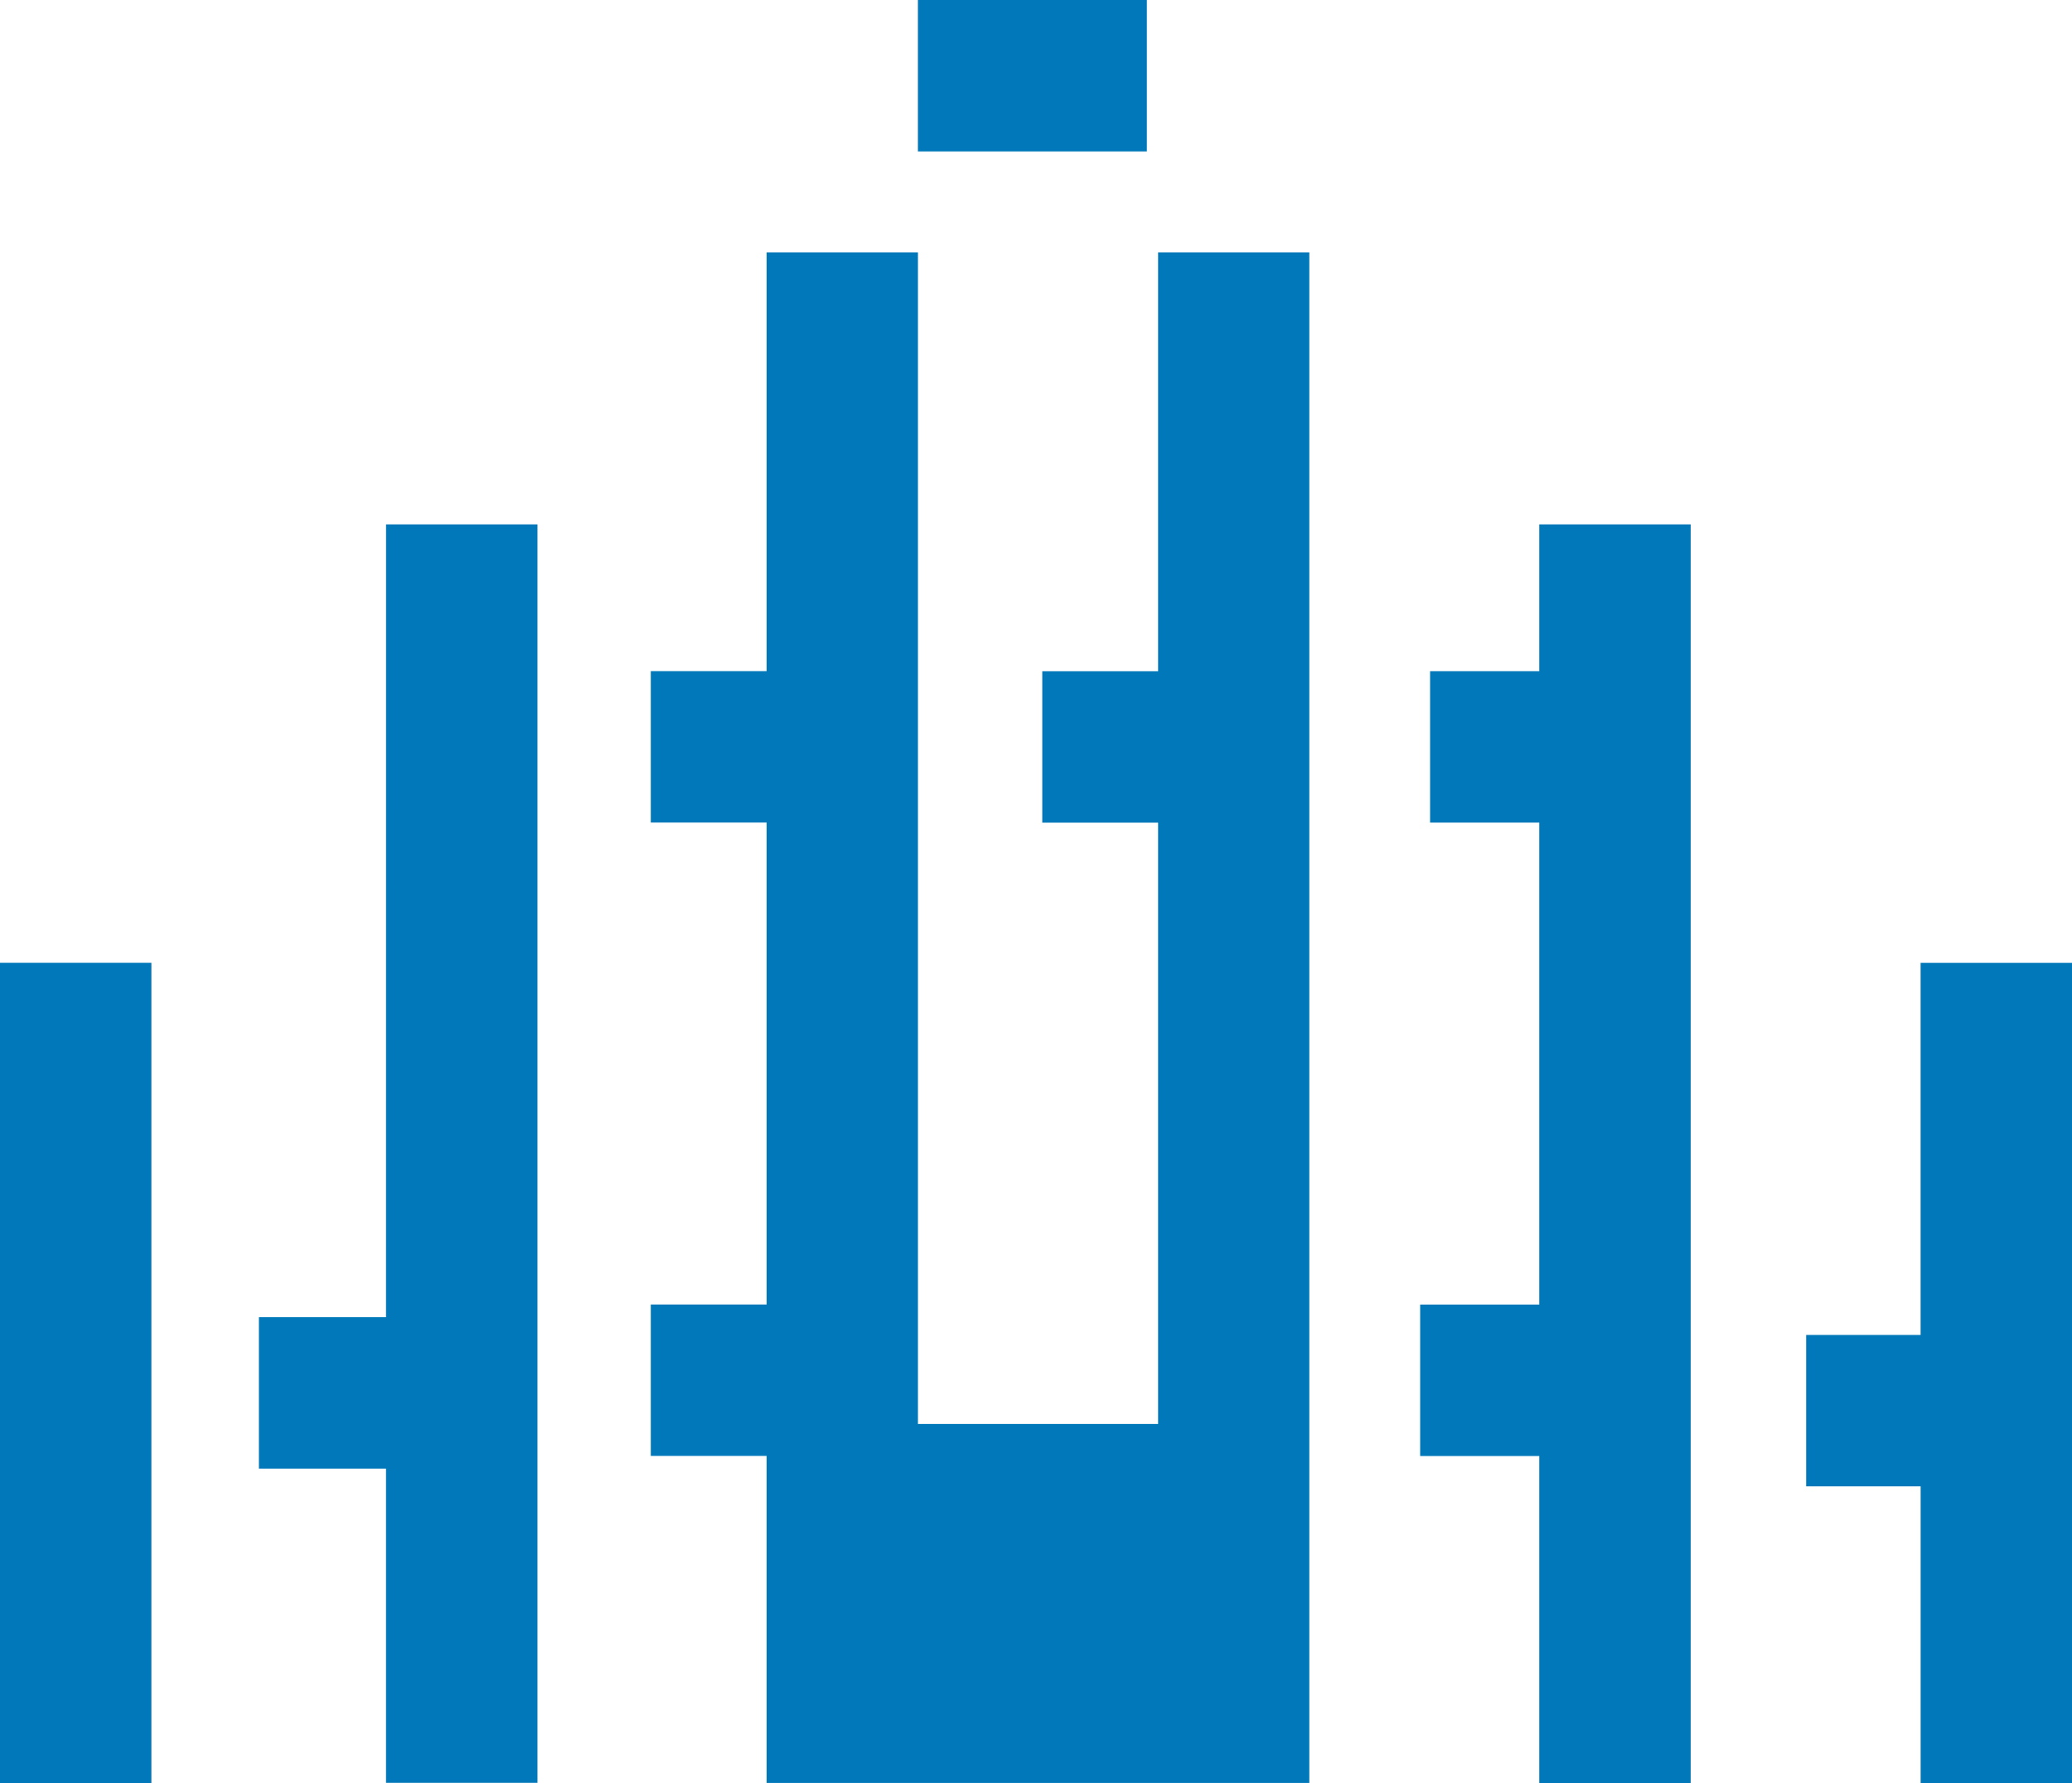
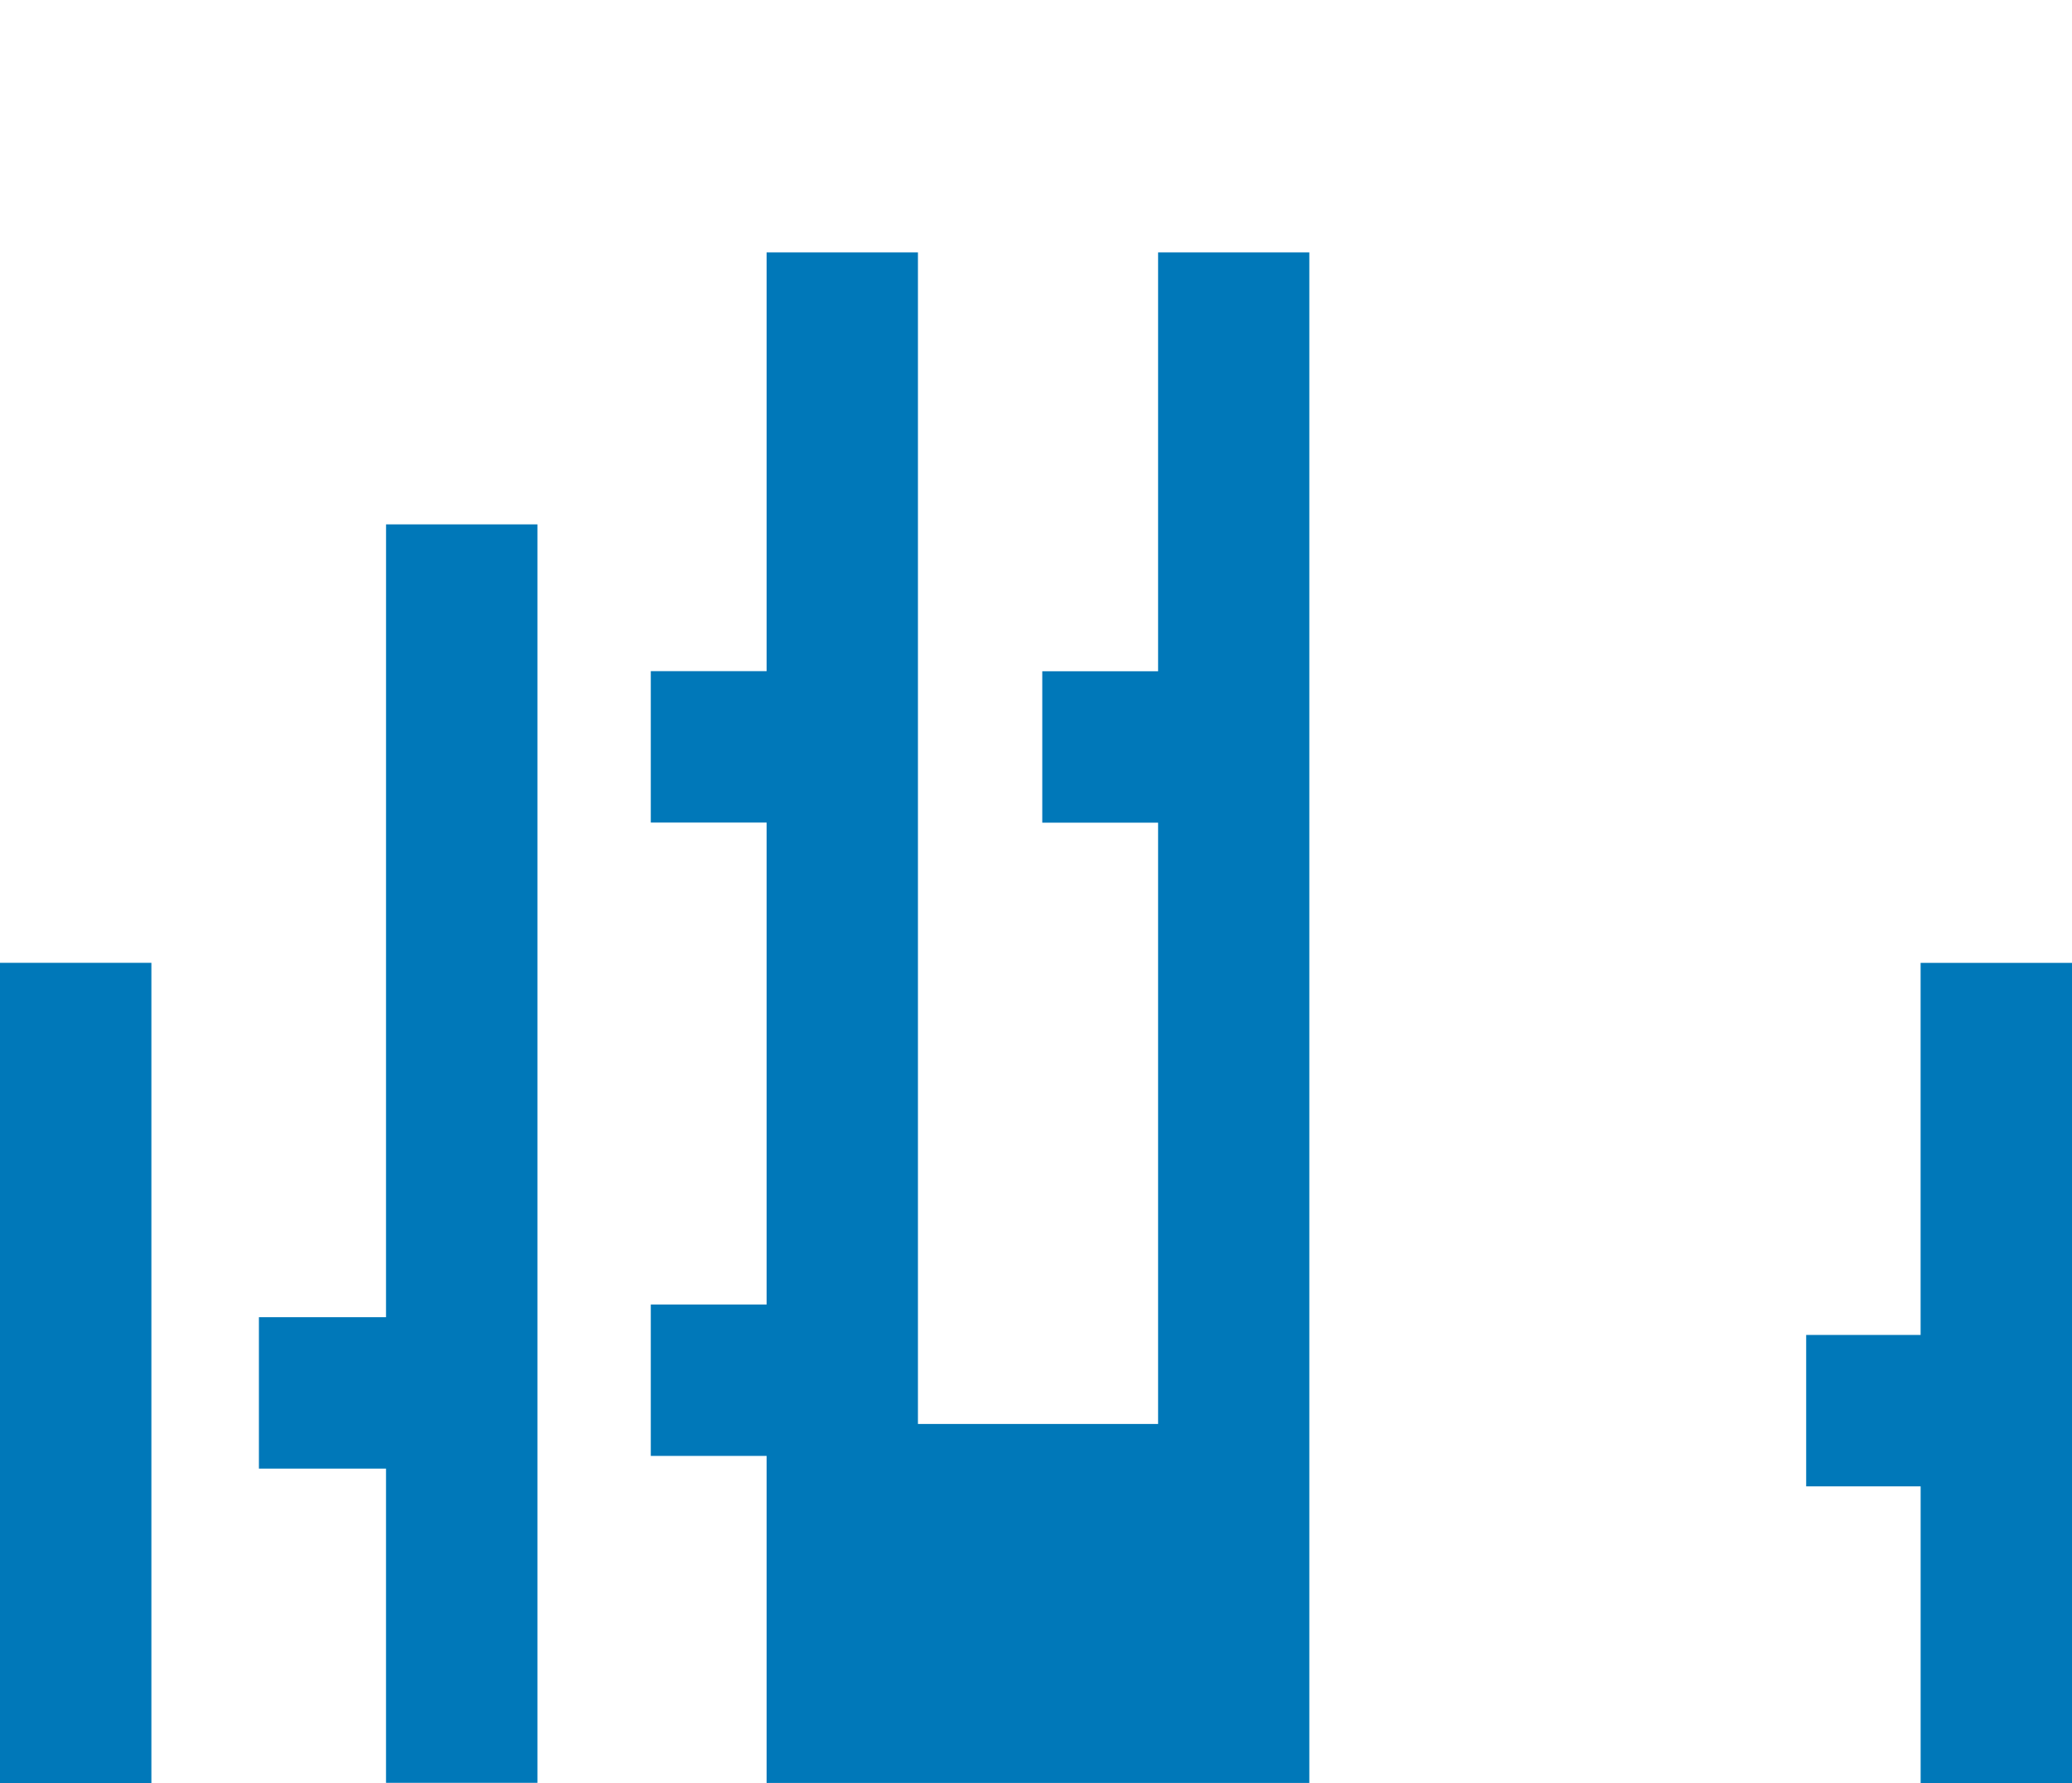
<svg xmlns="http://www.w3.org/2000/svg" width="62.613" height="53.872">
  <g fill="#0078b9">
    <path data-name="Rectangle 248" d="M0 29.09h4.575v24.782H0z" />
    <path data-name="Path 42" d="M58.038 29.093v11.242H54.58v4.575h3.459v8.965h4.575V29.093z" />
-     <path data-name="Path 43" d="M46.515 20.28h-3.3v4.575h3.3v14.562h-3.6v4.575h3.6v9.88h4.575V15.844h-4.575z" />
-     <path data-name="Rectangle 249" d="M27.738 0h6.918v4.575h-6.918z" />
    <path data-name="Path 44" d="M34.996 20.281h-3.5v4.575h3.5v18.169h-7.257v-35.4h-4.573v12.653h-3.5v4.575h3.5v14.562h-3.5v4.575h3.5v9.88h16.4V7.625h-4.57z" />
    <path data-name="Path 45" d="M11.665 39.798H7.824v4.575h3.841v9.495h4.576V15.844h-4.575z" />
  </g>
</svg>